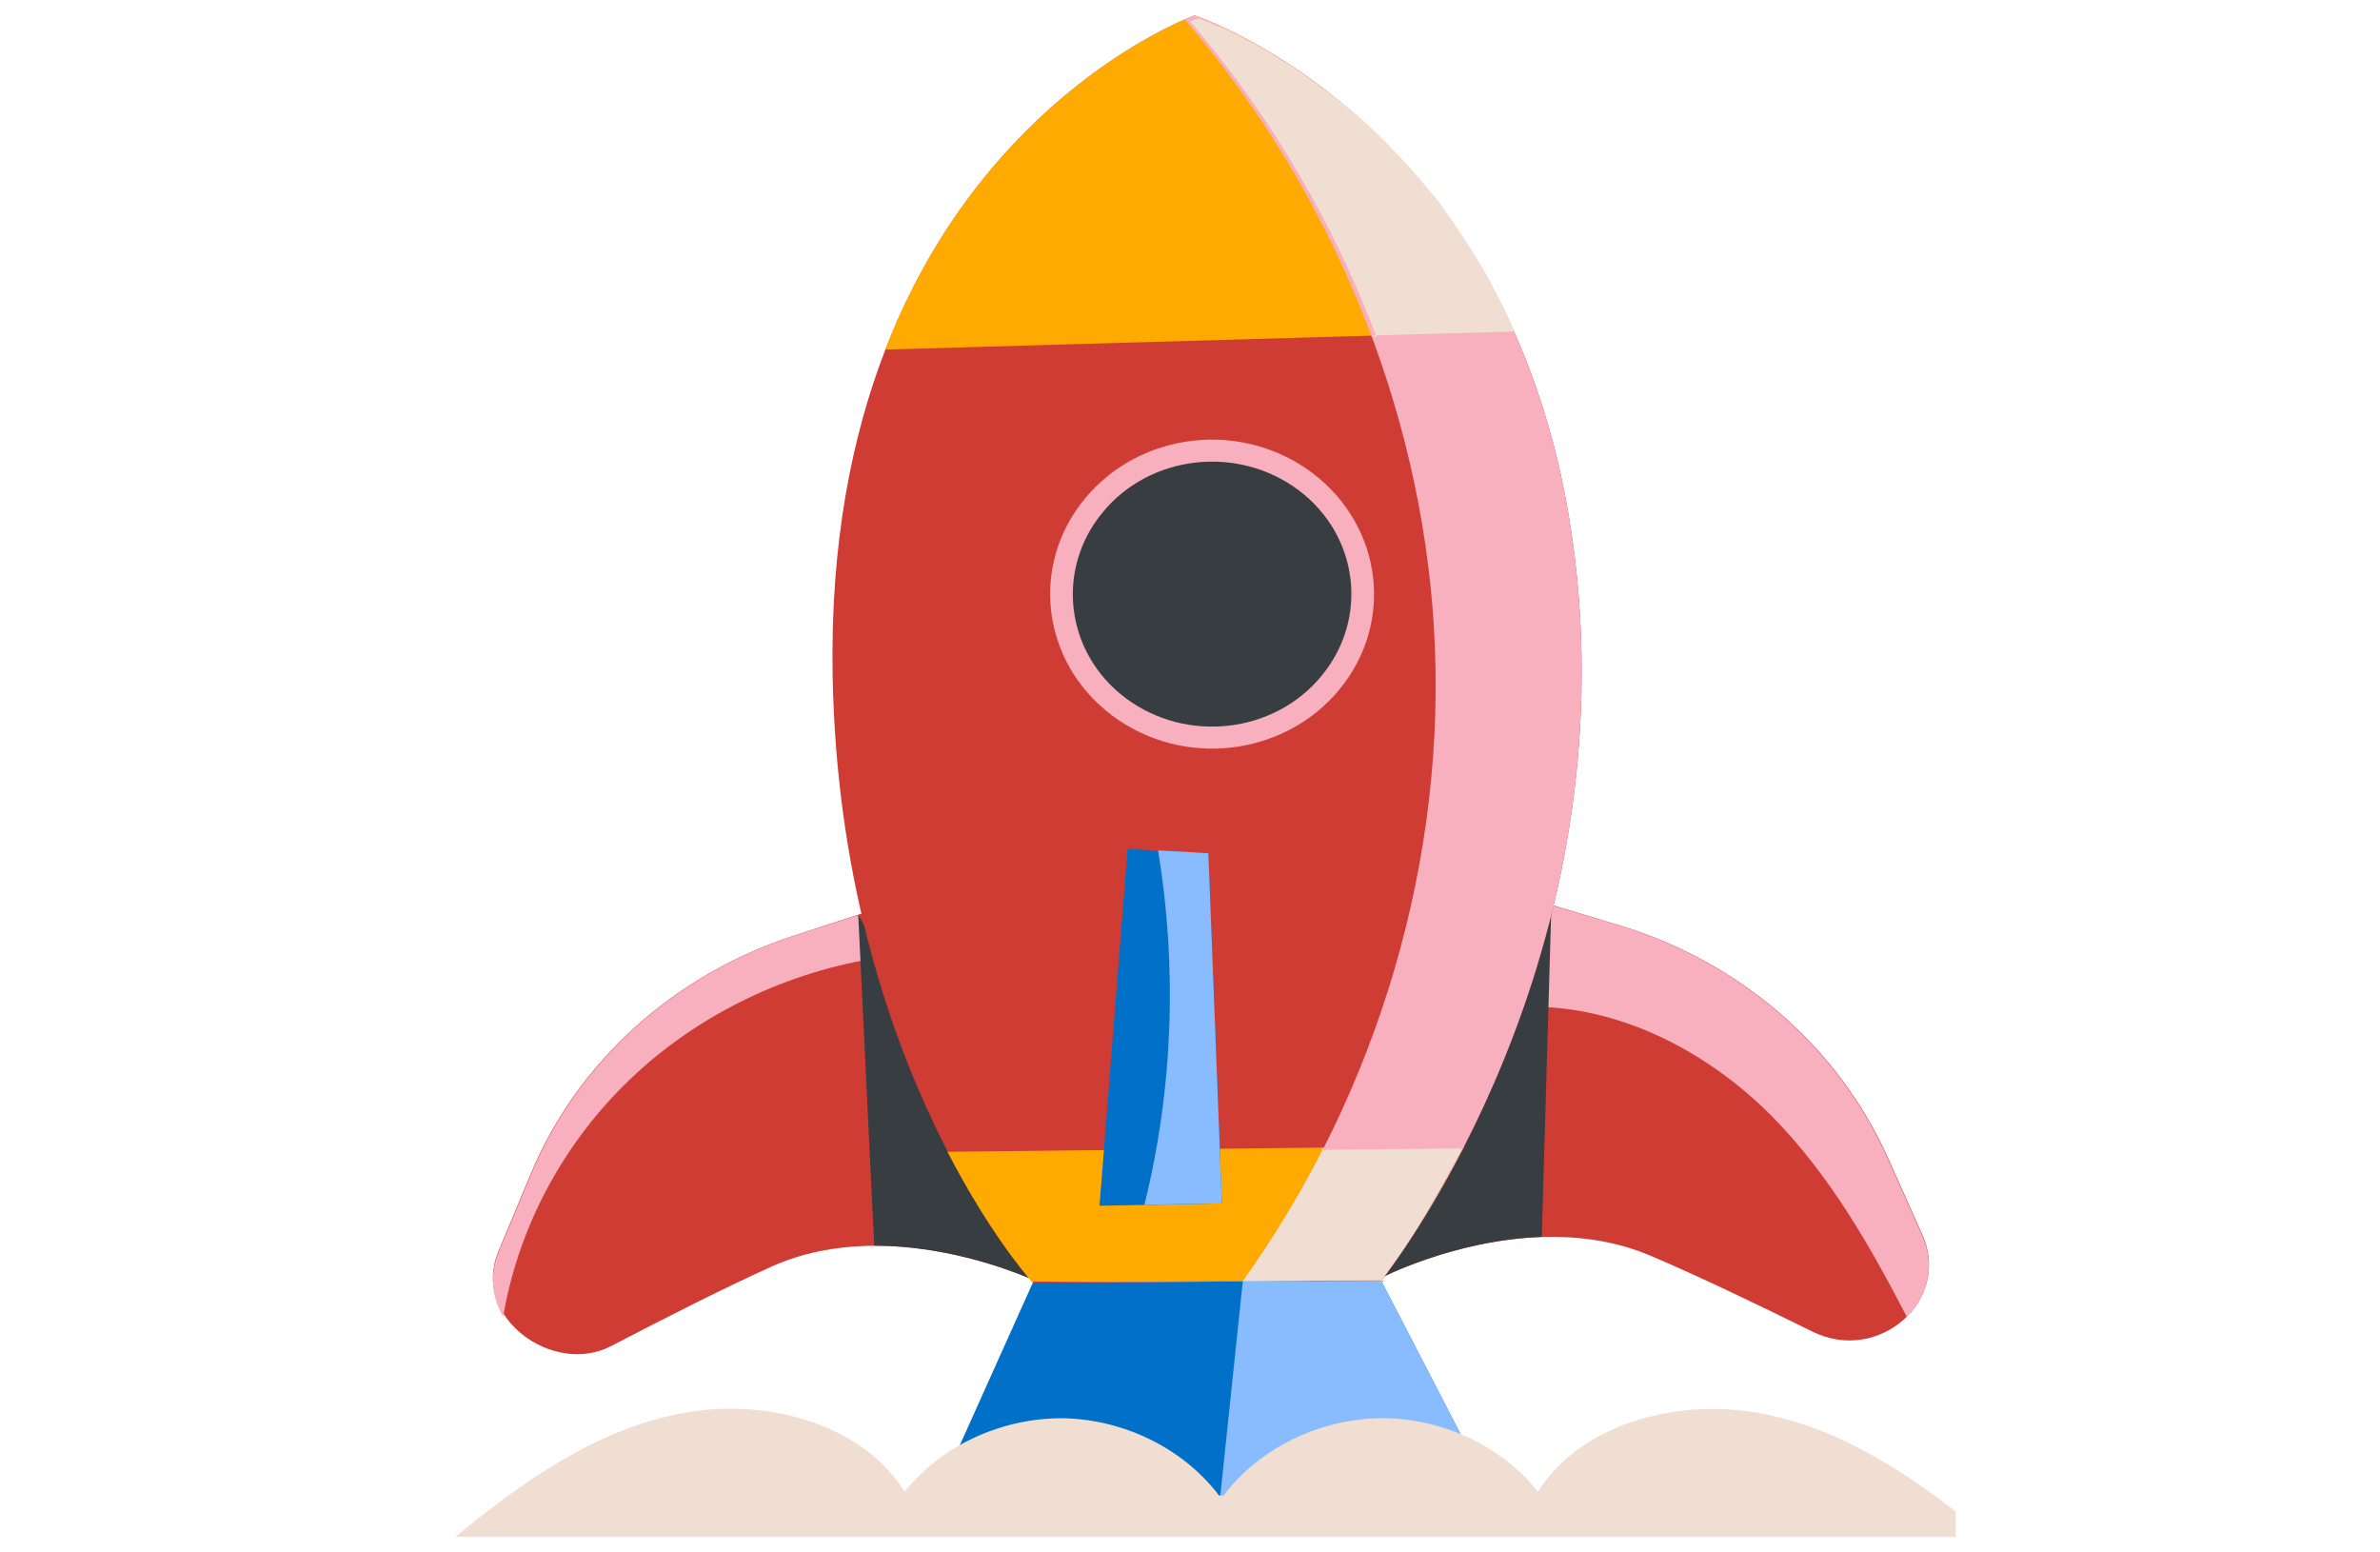
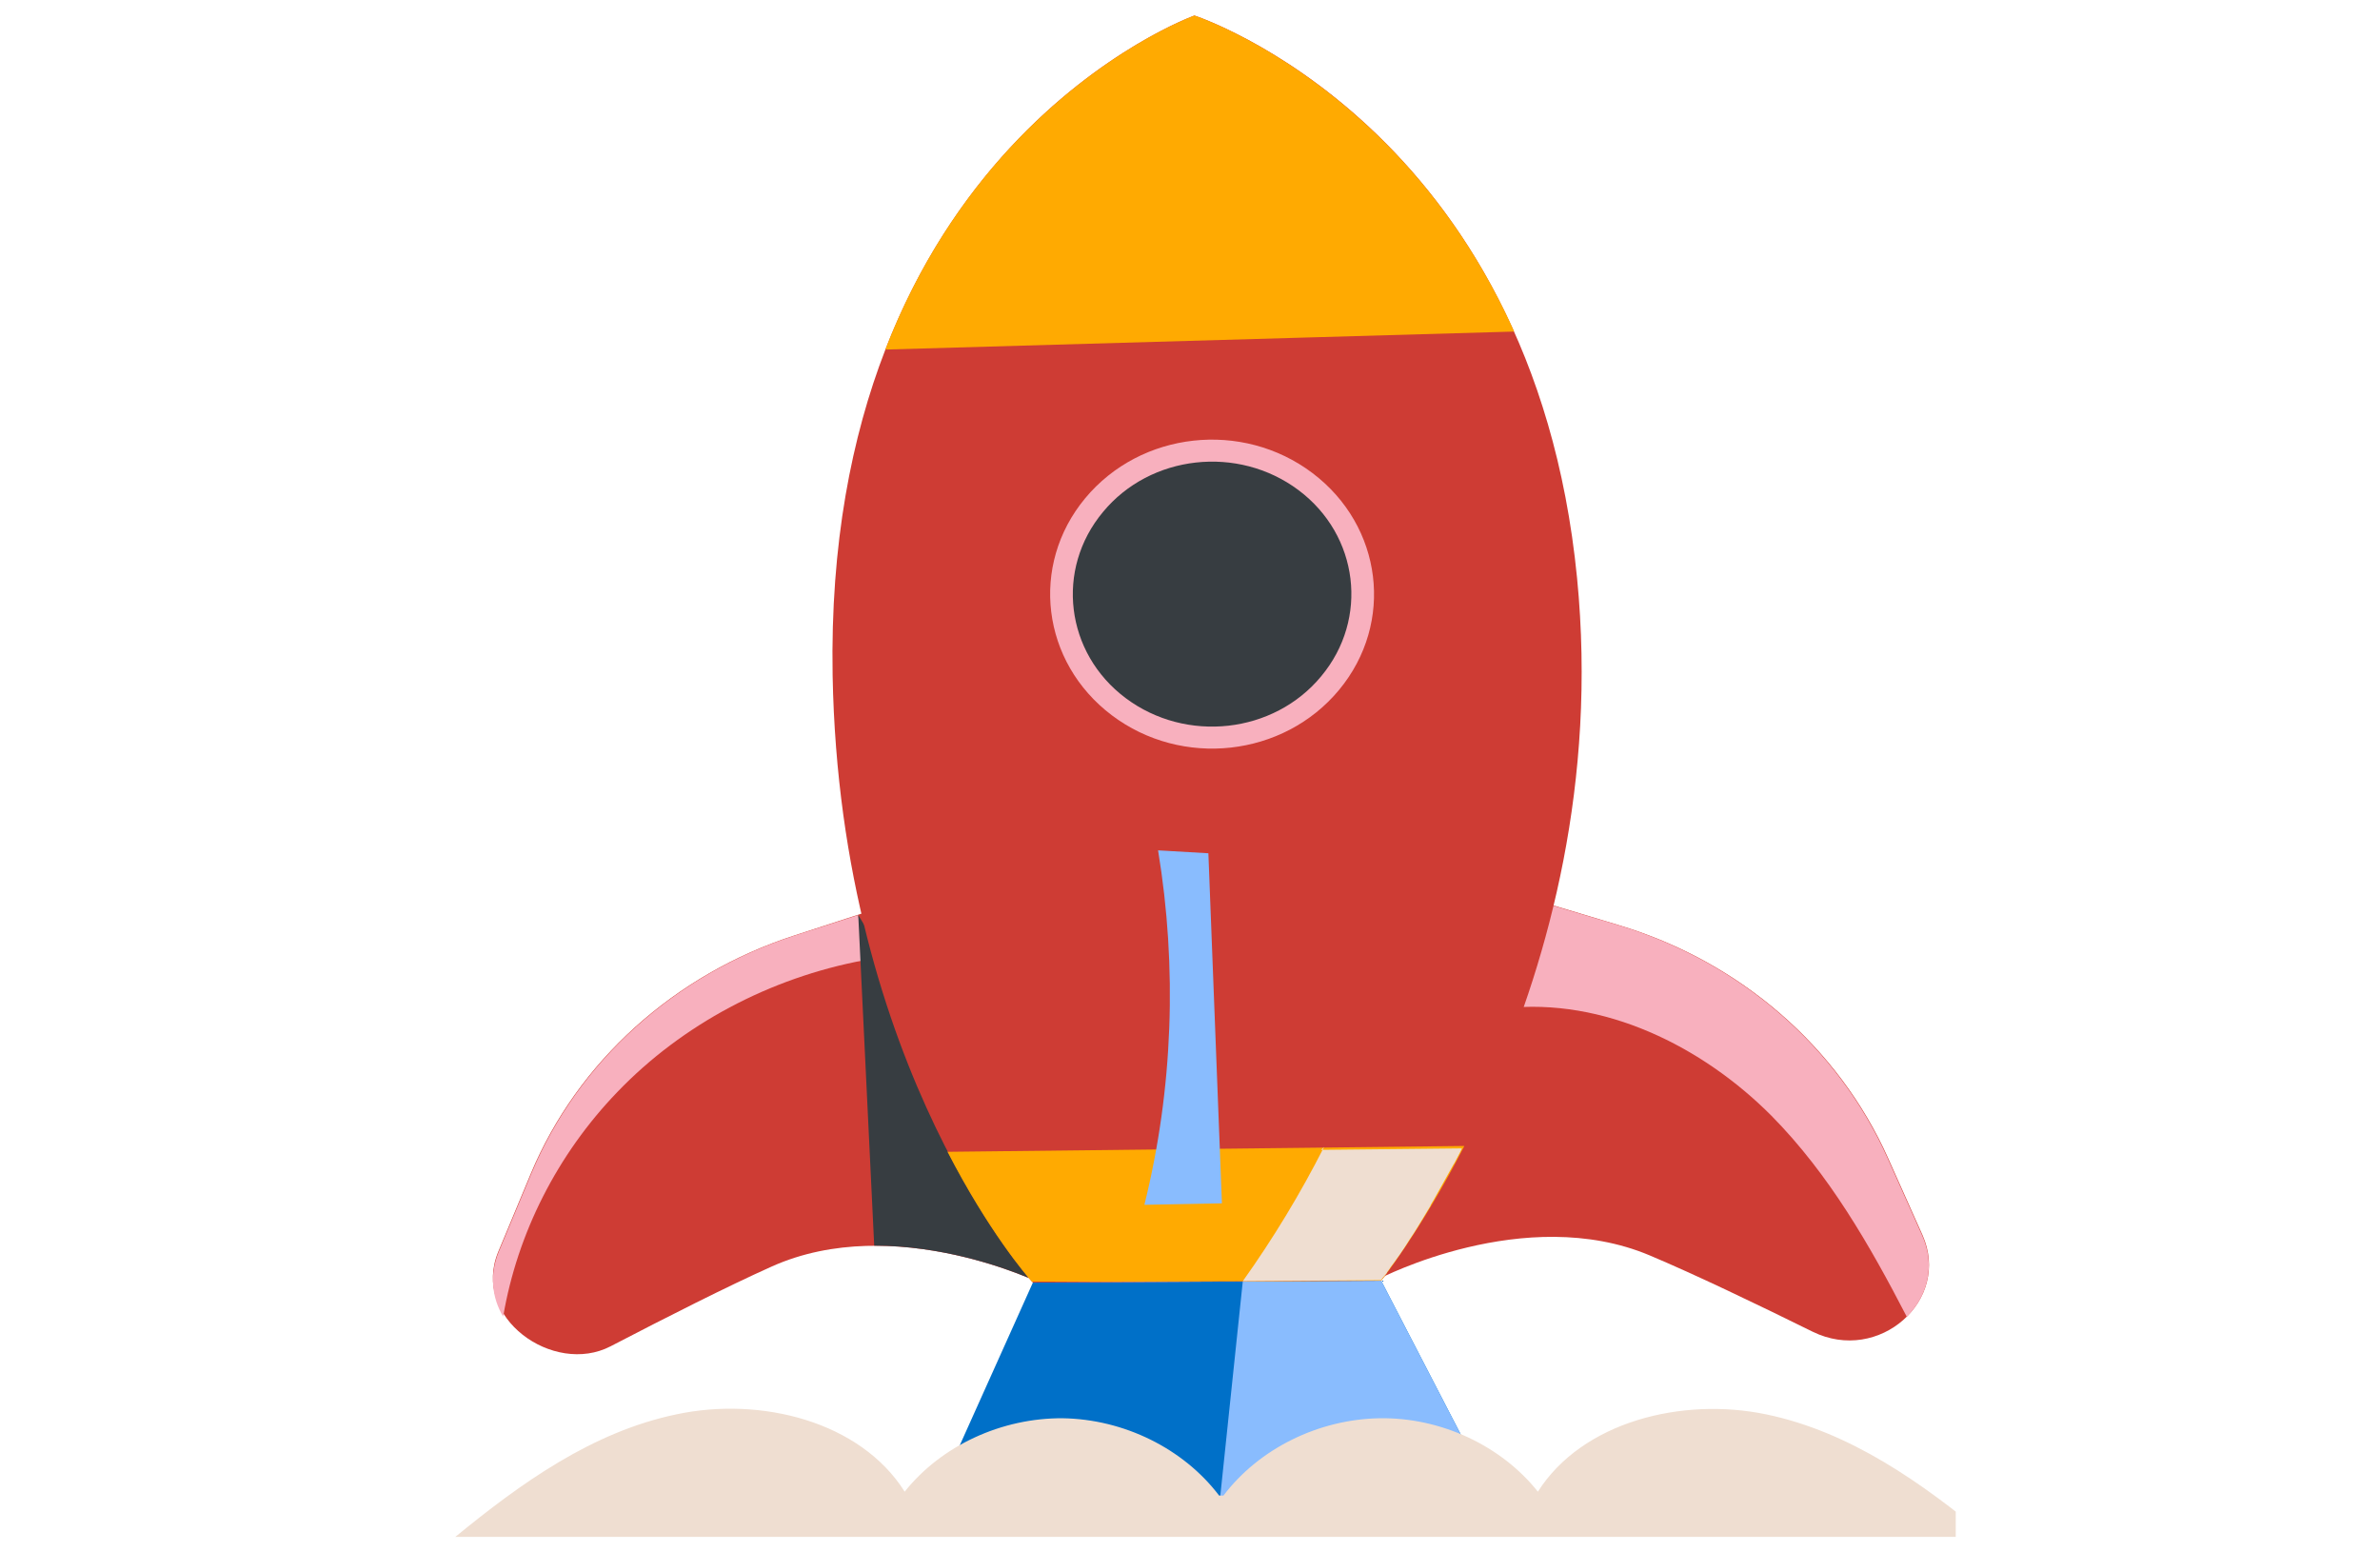
<svg xmlns="http://www.w3.org/2000/svg" width="230" height="150" viewBox="0 0 230 150" fill="none">
  <g clip-path="url(#clip0_7061_8086)">
    <path d="M100.751 124.071C100.751 124.071 86.493 117.024 74.573 122.379C70.272 124.305 64.522 127.218 59.006 130.084C53.49 132.95 45.496 127.312 48.161 120.923L51.293 113.406C55.827 102.554 65.176 94.144 76.77 90.386L87.895 86.769L100.704 124.071H100.751Z" fill="#CE3C34" />
    <path d="M82.939 88.413L76.816 90.386C65.222 94.145 55.873 102.554 51.339 113.406L48.207 120.923C47.272 123.178 47.552 125.433 48.627 127.218C49.983 119.185 53.863 111.527 59.66 105.514C65.924 98.984 74.432 94.474 83.501 92.782L82.939 88.413Z" fill="#F8B0BE" />
    <path d="M133.286 123.554C133.286 123.554 147.357 116.225 159.418 121.298C163.765 123.131 169.562 125.903 175.171 128.674C181.575 131.822 188.587 125.621 185.783 119.325L182.464 111.903C177.649 101.144 168.159 92.923 156.472 89.399L145.253 86.017L133.286 123.554Z" fill="#CE3C34" />
    <path d="M184.287 127.218C186.25 125.245 187.091 122.285 185.736 119.325L182.417 111.903C177.602 101.144 168.112 92.923 156.426 89.399L147.778 86.815L145.347 97.433C154.976 96.352 164.513 101.097 171.198 107.815C176.76 113.453 180.687 120.312 184.287 127.265V127.218Z" fill="#F8B0BE" />
    <path d="M99.816 123.929L90.42 144.835L144.272 144.6L133.474 123.741L99.816 123.929Z" fill="#0070C8" />
    <path d="M117.906 144.741L144.271 144.6L133.473 123.741L120.103 123.788L117.906 144.741Z" fill="#89BCFE" />
-     <path d="M149.881 87.427L148.853 87.098L139.503 104.057L133.286 123.554C133.286 123.554 140.485 119.796 148.993 119.514L149.928 87.379L149.881 87.427Z" fill="#373D41" />
    <path d="M95.936 109.977L82.94 88.413L84.483 120.359C90.887 120.359 96.637 122.333 99.255 123.413L100.564 123.554L95.889 110.024L95.936 109.977Z" fill="#373D41" />
    <path d="M99.816 123.93L133.473 123.742C133.473 123.742 156.286 95.366 152.406 55.856C148.105 12.117 115.429 1.5 115.429 1.5C115.429 1.5 79.574 14.325 80.463 65.252C81.164 103.399 99.816 123.93 99.816 123.93Z" fill="#CE3C34" />
    <path d="M91.541 111.245C95.514 118.95 99.161 123.225 99.722 123.836H104.303C104.303 123.883 133.473 123.742 133.473 123.742C133.473 123.742 137.259 118.997 141.513 110.729L91.541 111.292V111.245Z" fill="#FFAA01" />
    <path d="M146.328 32.037C135.577 8.077 115.429 1.5 115.429 1.5C115.429 1.5 95.234 8.735 85.558 33.775L146.328 32.037Z" fill="#FFAA01" />
    <path d="M126.835 45.709C133.613 50.829 134.782 60.178 129.406 66.662C124.03 73.145 114.213 74.225 107.435 69.105C100.657 63.984 99.488 54.635 104.864 48.151C110.24 41.668 120.057 40.588 126.835 45.709Z" fill="#F8B0BE" />
    <path d="M125.48 47.353C131.323 51.722 132.305 59.802 127.677 65.346C123.096 70.889 114.635 71.829 108.791 67.46C102.948 63.091 101.966 55.01 106.594 49.467C111.175 43.923 119.636 42.983 125.48 47.353Z" fill="#373D41" />
-     <path d="M133.473 123.742C133.473 123.742 156.286 95.366 152.406 55.856C148.105 12.117 115.429 1.5 115.429 1.5C115.429 1.5 115.102 1.641 114.494 1.876C128.658 18.413 137.26 39.272 138.569 60.554C139.924 82.775 133.24 105.372 120.15 123.789L133.52 123.695L133.473 123.742Z" fill="#F8B0BE" />
    <path d="M127.957 110.822C125.666 115.332 123.049 119.654 120.104 123.789L133.473 123.695C133.473 123.695 133.52 123.601 133.567 123.554C133.613 123.507 133.66 123.413 133.754 123.319C133.847 123.225 133.941 123.084 134.034 122.99C134.034 122.99 134.034 122.99 134.034 122.943C134.128 122.802 134.268 122.661 134.361 122.473C134.501 122.285 134.642 122.097 134.782 121.91C134.922 121.722 135.062 121.487 135.249 121.252C135.577 120.782 135.951 120.218 136.325 119.607C136.512 119.326 136.745 118.997 136.932 118.668C137.353 118.01 137.774 117.259 138.241 116.507C138.241 116.507 138.241 116.507 138.241 116.46C138.475 116.084 138.709 115.661 138.942 115.238C139.41 114.393 139.924 113.5 140.438 112.561C140.438 112.561 140.485 112.467 140.532 112.42C140.766 111.95 141.046 111.48 141.28 110.963L127.676 111.104L127.957 110.822Z" fill="#EFDED1" />
-     <path d="M132.538 32.413L146.328 32.037C146.328 32.037 146.328 31.99 146.328 31.943C146.001 31.286 145.72 30.581 145.393 29.923C145.393 29.829 145.3 29.735 145.253 29.641C144.926 28.984 144.598 28.373 144.271 27.762C144.271 27.762 144.271 27.715 144.271 27.668C143.944 27.057 143.57 26.4 143.243 25.836C143.196 25.742 143.149 25.648 143.056 25.554C142.355 24.38 141.607 23.205 140.859 22.125C140.812 22.031 140.765 21.984 140.718 21.89C140.345 21.326 139.971 20.809 139.597 20.292C139.597 20.292 139.597 20.245 139.55 20.198C139.176 19.682 138.802 19.212 138.428 18.742C138.428 18.695 138.334 18.648 138.288 18.601C137.914 18.131 137.493 17.661 137.119 17.192C137.119 17.145 137.025 17.098 136.979 17.051C136.605 16.581 136.184 16.158 135.81 15.735C135.389 15.312 135.015 14.89 134.595 14.467C134.548 14.42 134.501 14.373 134.454 14.279C133.66 13.48 132.865 12.682 132.07 11.977C132.024 11.93 131.977 11.883 131.93 11.836C131.509 11.46 131.135 11.131 130.761 10.802C130.761 10.802 130.761 10.802 130.715 10.802C130.341 10.473 129.967 10.145 129.546 9.863C129.546 9.863 129.453 9.816 129.453 9.769C129.079 9.44 128.658 9.158 128.284 8.876C128.284 8.876 128.19 8.829 128.144 8.782C127.77 8.5 127.396 8.218 127.022 7.937C126.648 7.655 126.274 7.42 125.9 7.138C125.853 7.138 125.806 7.091 125.76 7.044C125.058 6.527 124.357 6.104 123.656 5.682C123.656 5.682 123.562 5.635 123.516 5.588C123.188 5.4 122.861 5.165 122.534 4.977C122.207 4.789 121.926 4.601 121.646 4.46C121.646 4.46 121.599 4.46 121.552 4.413C121.272 4.225 120.945 4.084 120.664 3.943C120.664 3.943 120.617 3.943 120.571 3.896C120.29 3.755 120.056 3.614 119.776 3.474C119.495 3.333 119.262 3.239 119.028 3.098C119.028 3.098 118.935 3.098 118.935 3.051C118.467 2.816 118.046 2.628 117.672 2.487C117.672 2.487 117.626 2.487 117.579 2.487C117.392 2.393 117.205 2.346 117.065 2.252C116.924 2.205 116.784 2.111 116.644 2.064C116.644 2.064 116.644 2.064 116.597 2.064C116.457 2.017 116.363 1.97 116.27 1.923C116.176 1.923 116.083 1.876 116.036 1.829C115.943 1.829 115.896 1.829 115.896 1.782H115.849C115.849 1.782 115.849 1.782 115.803 1.782C115.803 1.782 115.709 1.782 115.662 1.829C115.616 1.829 115.522 1.876 115.429 1.923C115.429 1.923 115.429 1.923 115.382 1.923C115.288 1.923 115.195 2.017 115.055 2.064C115.055 2.064 115.055 2.064 115.008 2.064C122.815 11.178 128.892 21.561 133.052 32.601L132.538 32.413Z" fill="#EFDED1" />
    <path d="M192.047 148.5C185.736 143.285 178.817 138.352 170.684 136.661C162.55 134.97 152.92 137.365 148.619 144.131C145.066 139.667 139.223 136.943 133.333 137.037C127.443 137.131 121.693 139.949 118.234 144.506H117.813C114.354 139.949 108.604 137.131 102.714 137.037C96.824 136.99 90.98 139.667 87.428 144.131C83.127 137.319 73.497 134.923 65.363 136.661C57.229 138.352 50.311 143.332 44 148.5H192H192.047Z" fill="#EFDED1" />
-     <path d="M108.97 82.023L116.777 82.493L118.086 116.272L106.259 116.507L108.97 82.023Z" fill="#0070C8" />
    <path d="M110.605 116.412L118.085 116.271L116.776 82.446L111.914 82.164C113.784 93.486 113.364 105.231 110.605 116.365V116.412Z" fill="#89BCFE" />
  </g>
  <defs>
    <clipPath id="clip0_7061_8086">
      <rect width="148" height="147" fill="white" transform="translate(41 1.5)" />
    </clipPath>
  </defs>
</svg>